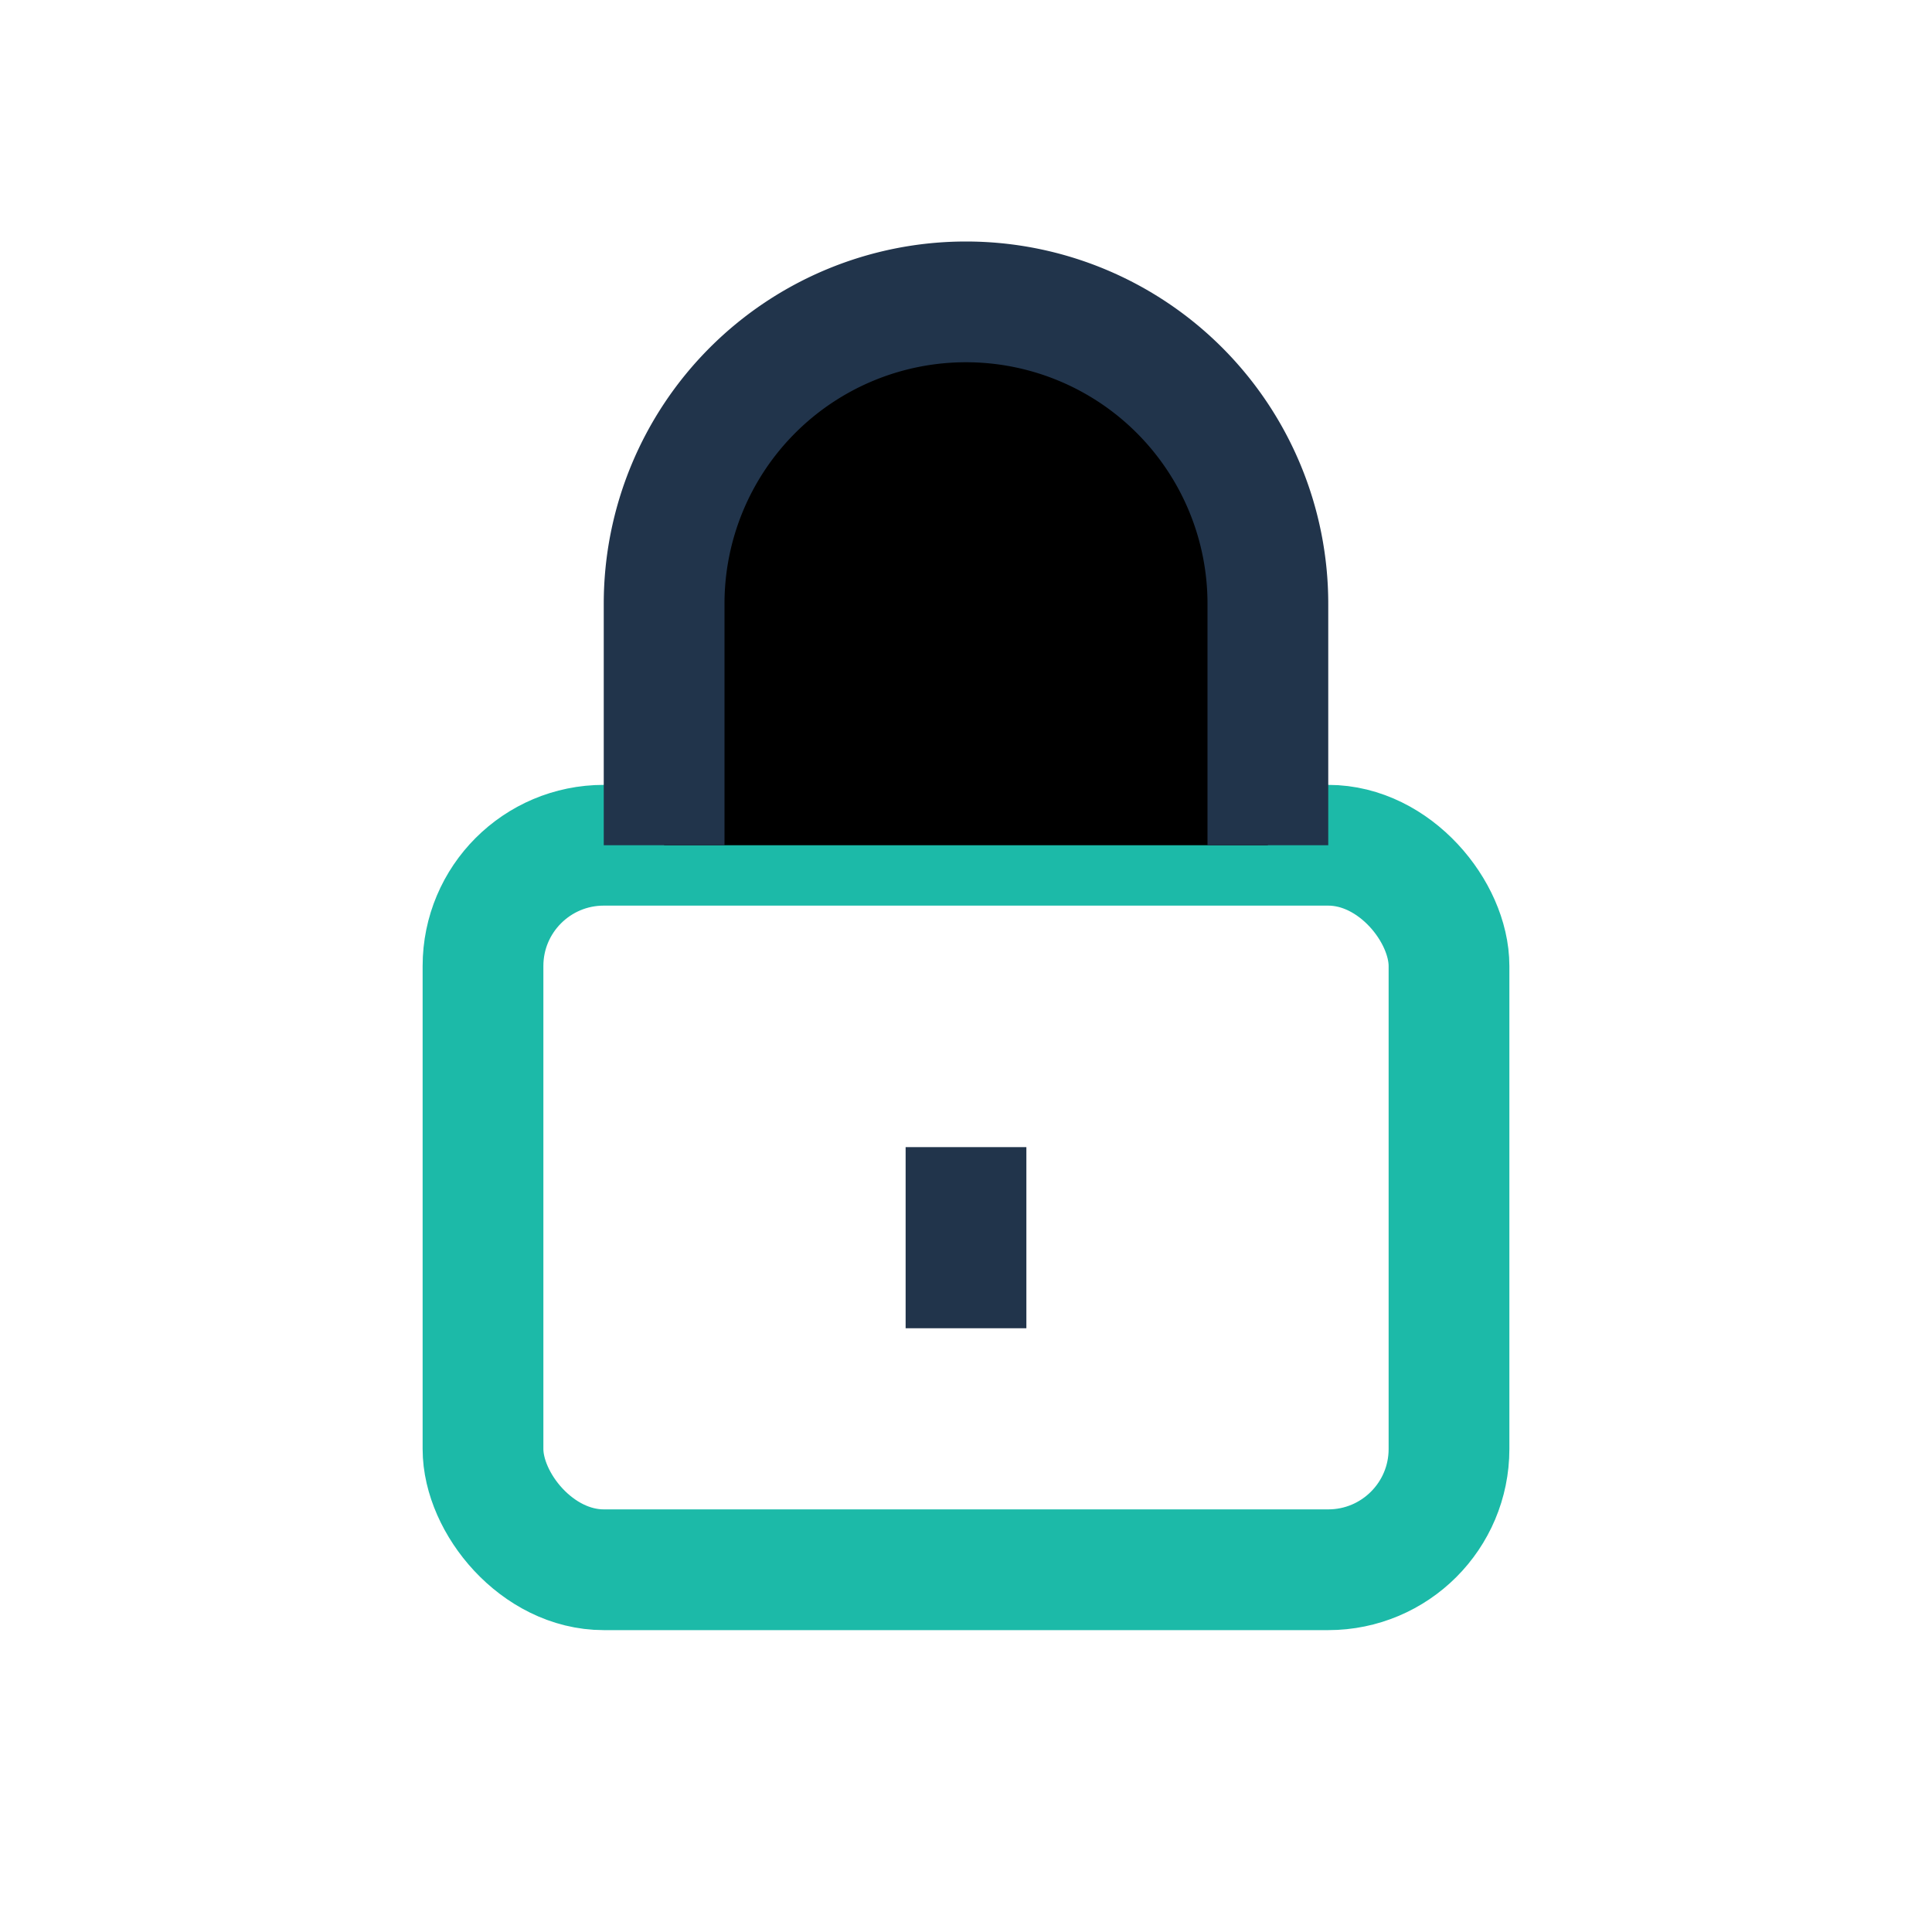
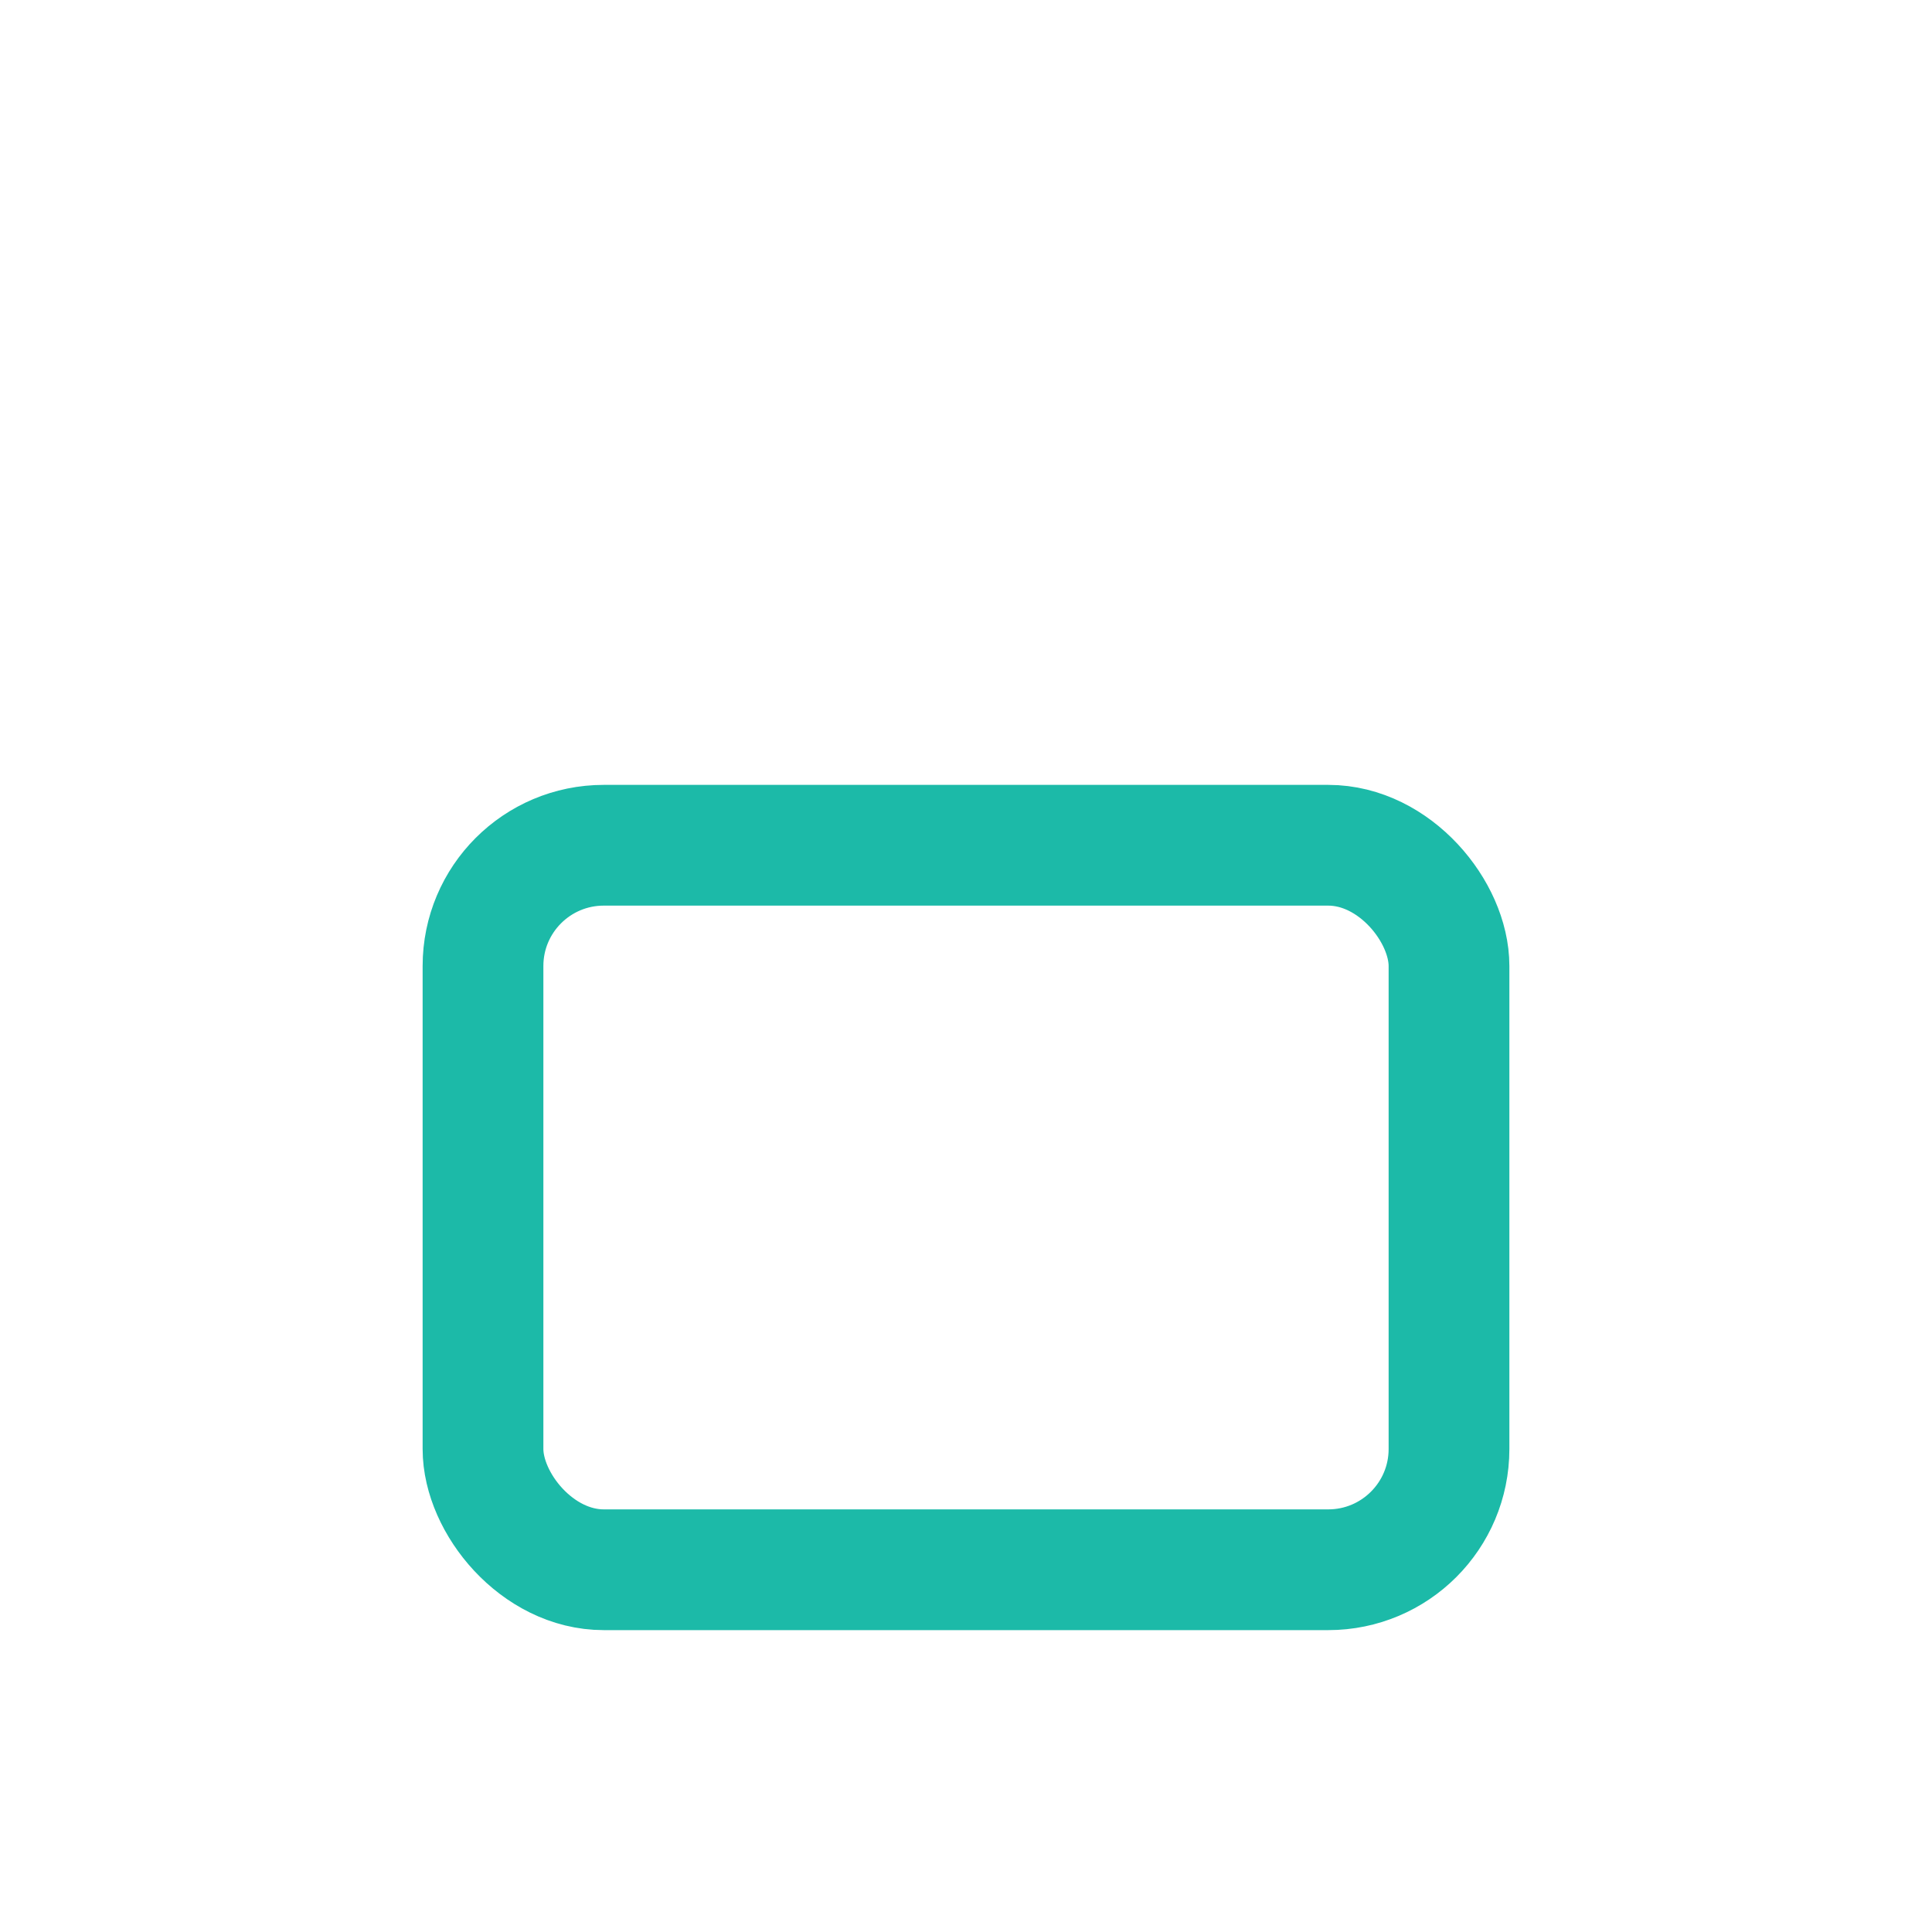
<svg xmlns="http://www.w3.org/2000/svg" width="32" height="32" viewBox="0 0 32 32">
  <rect x="8" y="14" width="16" height="12" rx="2" fill="none" stroke="#1CBAA8" stroke-width="2" />
-   <path d="M16 19v3" stroke="#21344B" stroke-width="2" />
-   <path d="M11 14V10a5 5 0 0 1 10 0v4" stroke="#21344B" stroke-width="2" />
</svg>